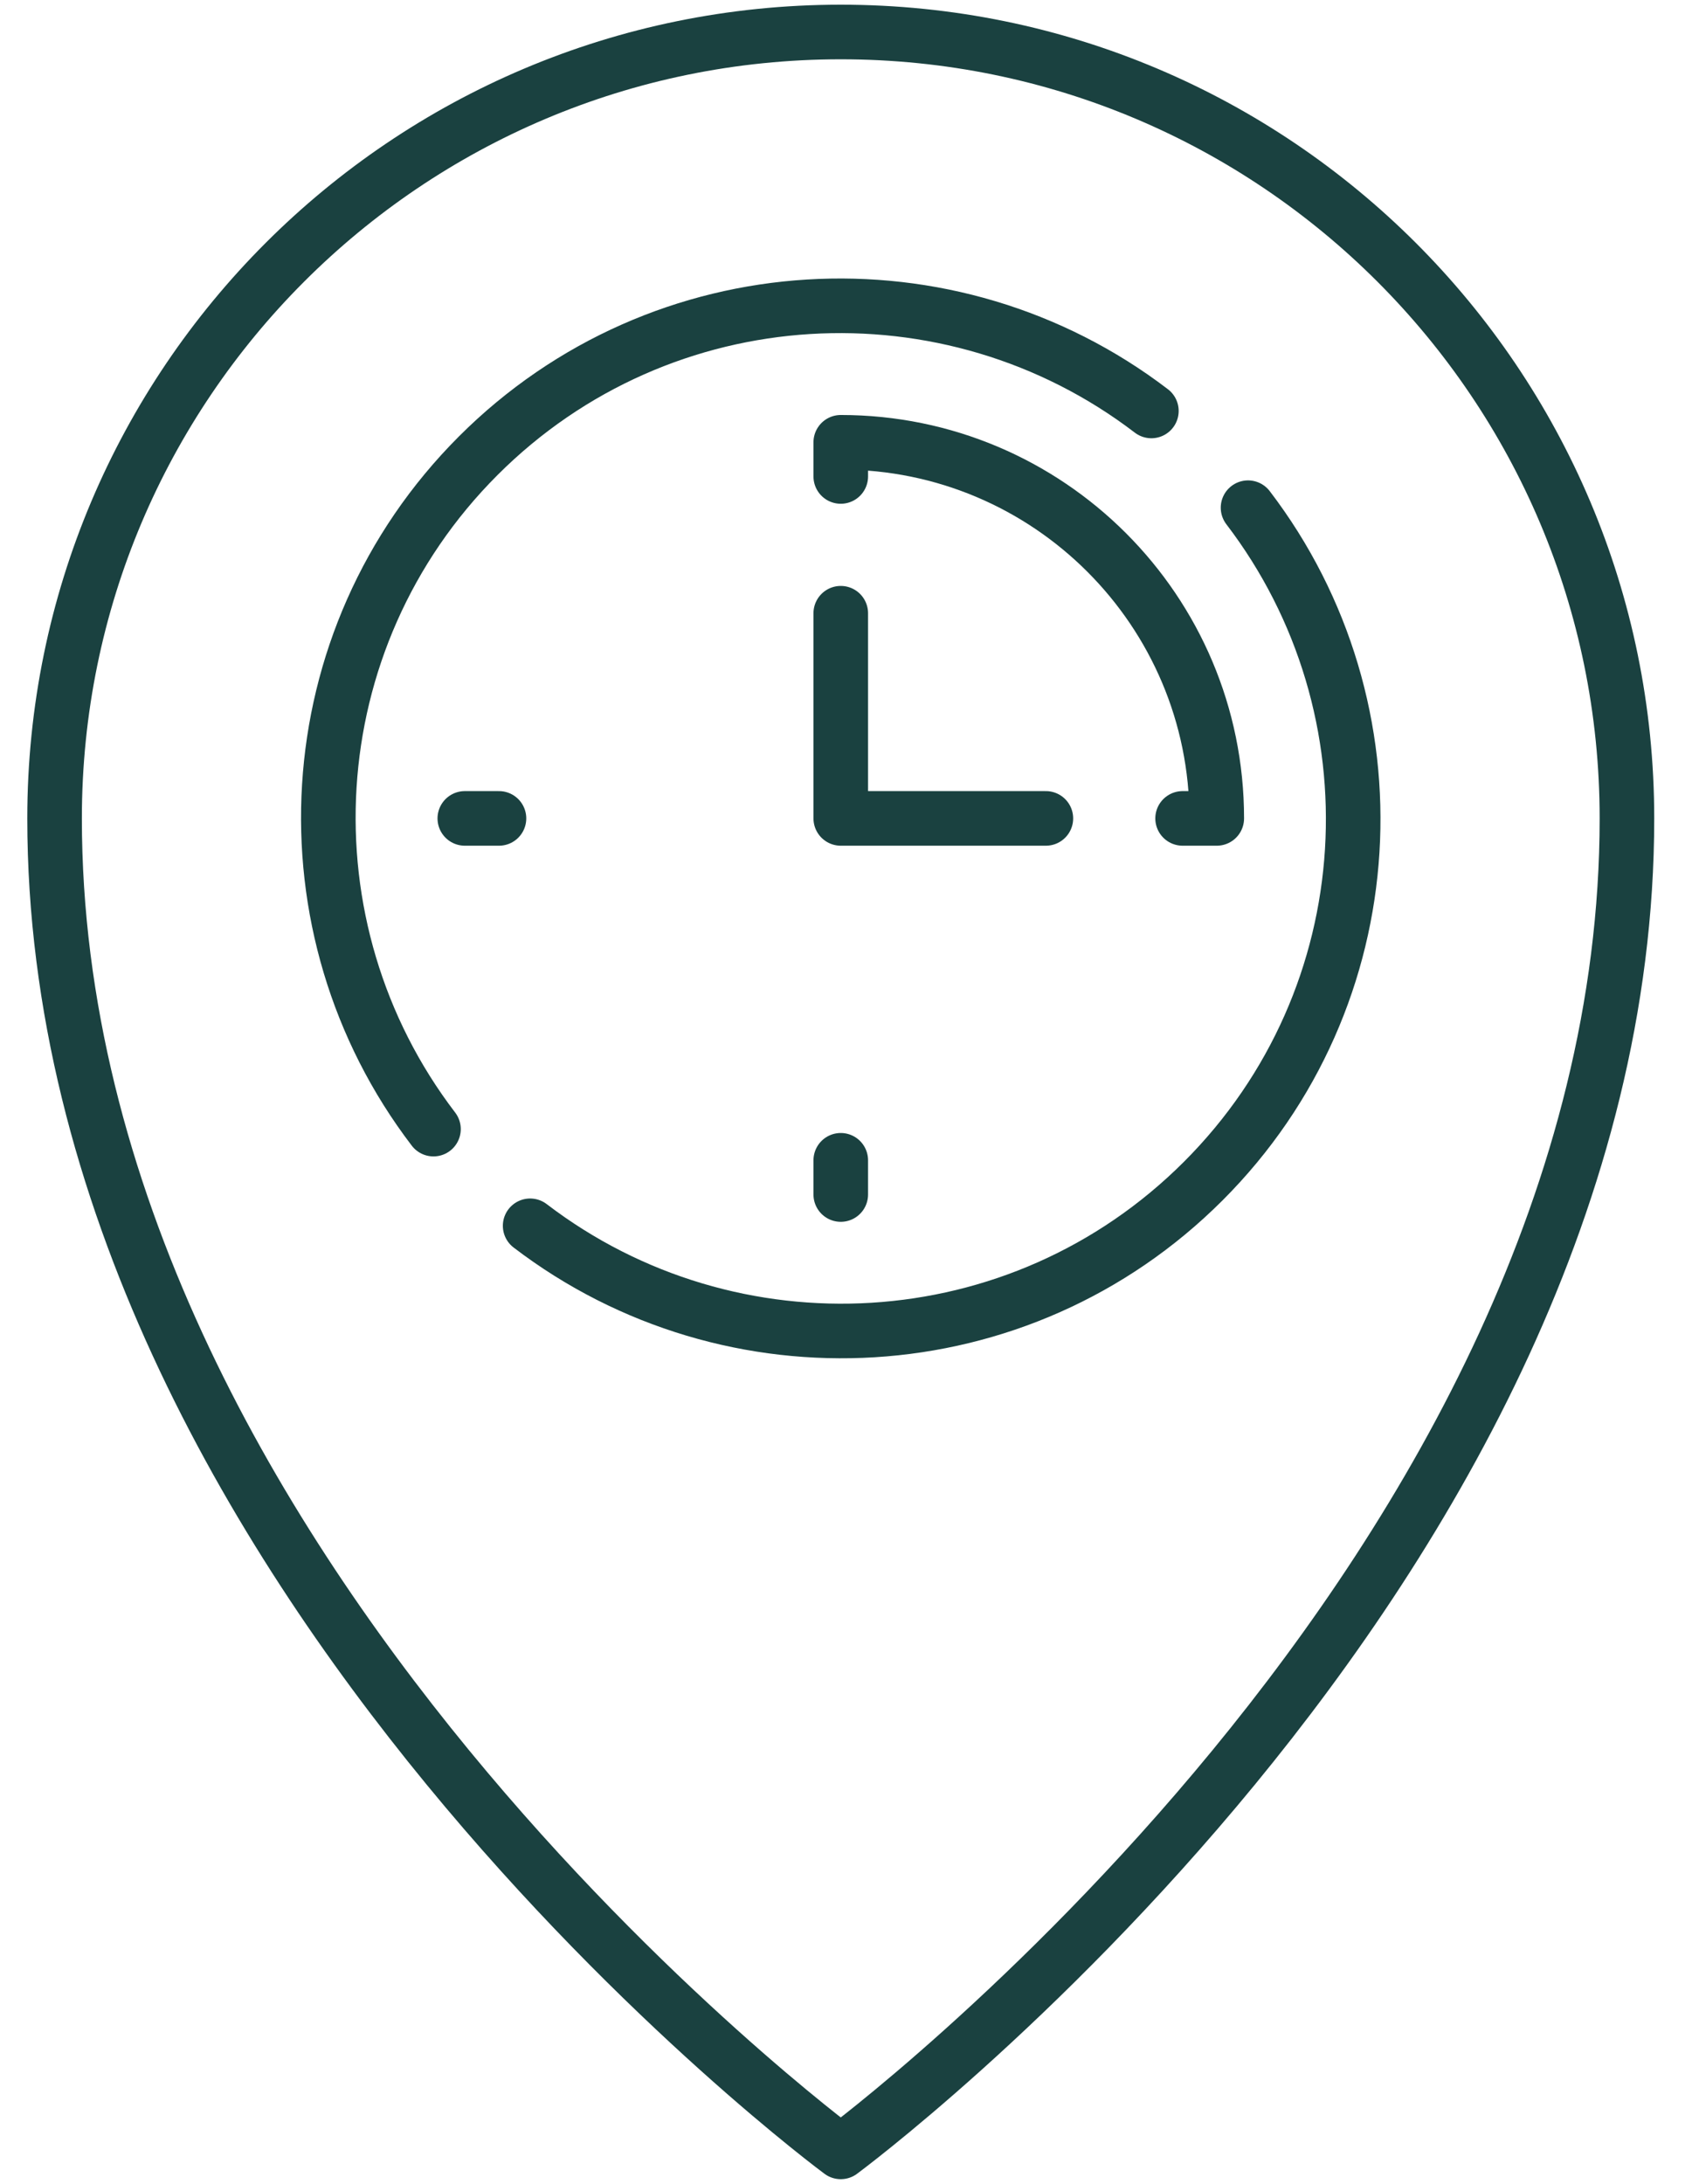
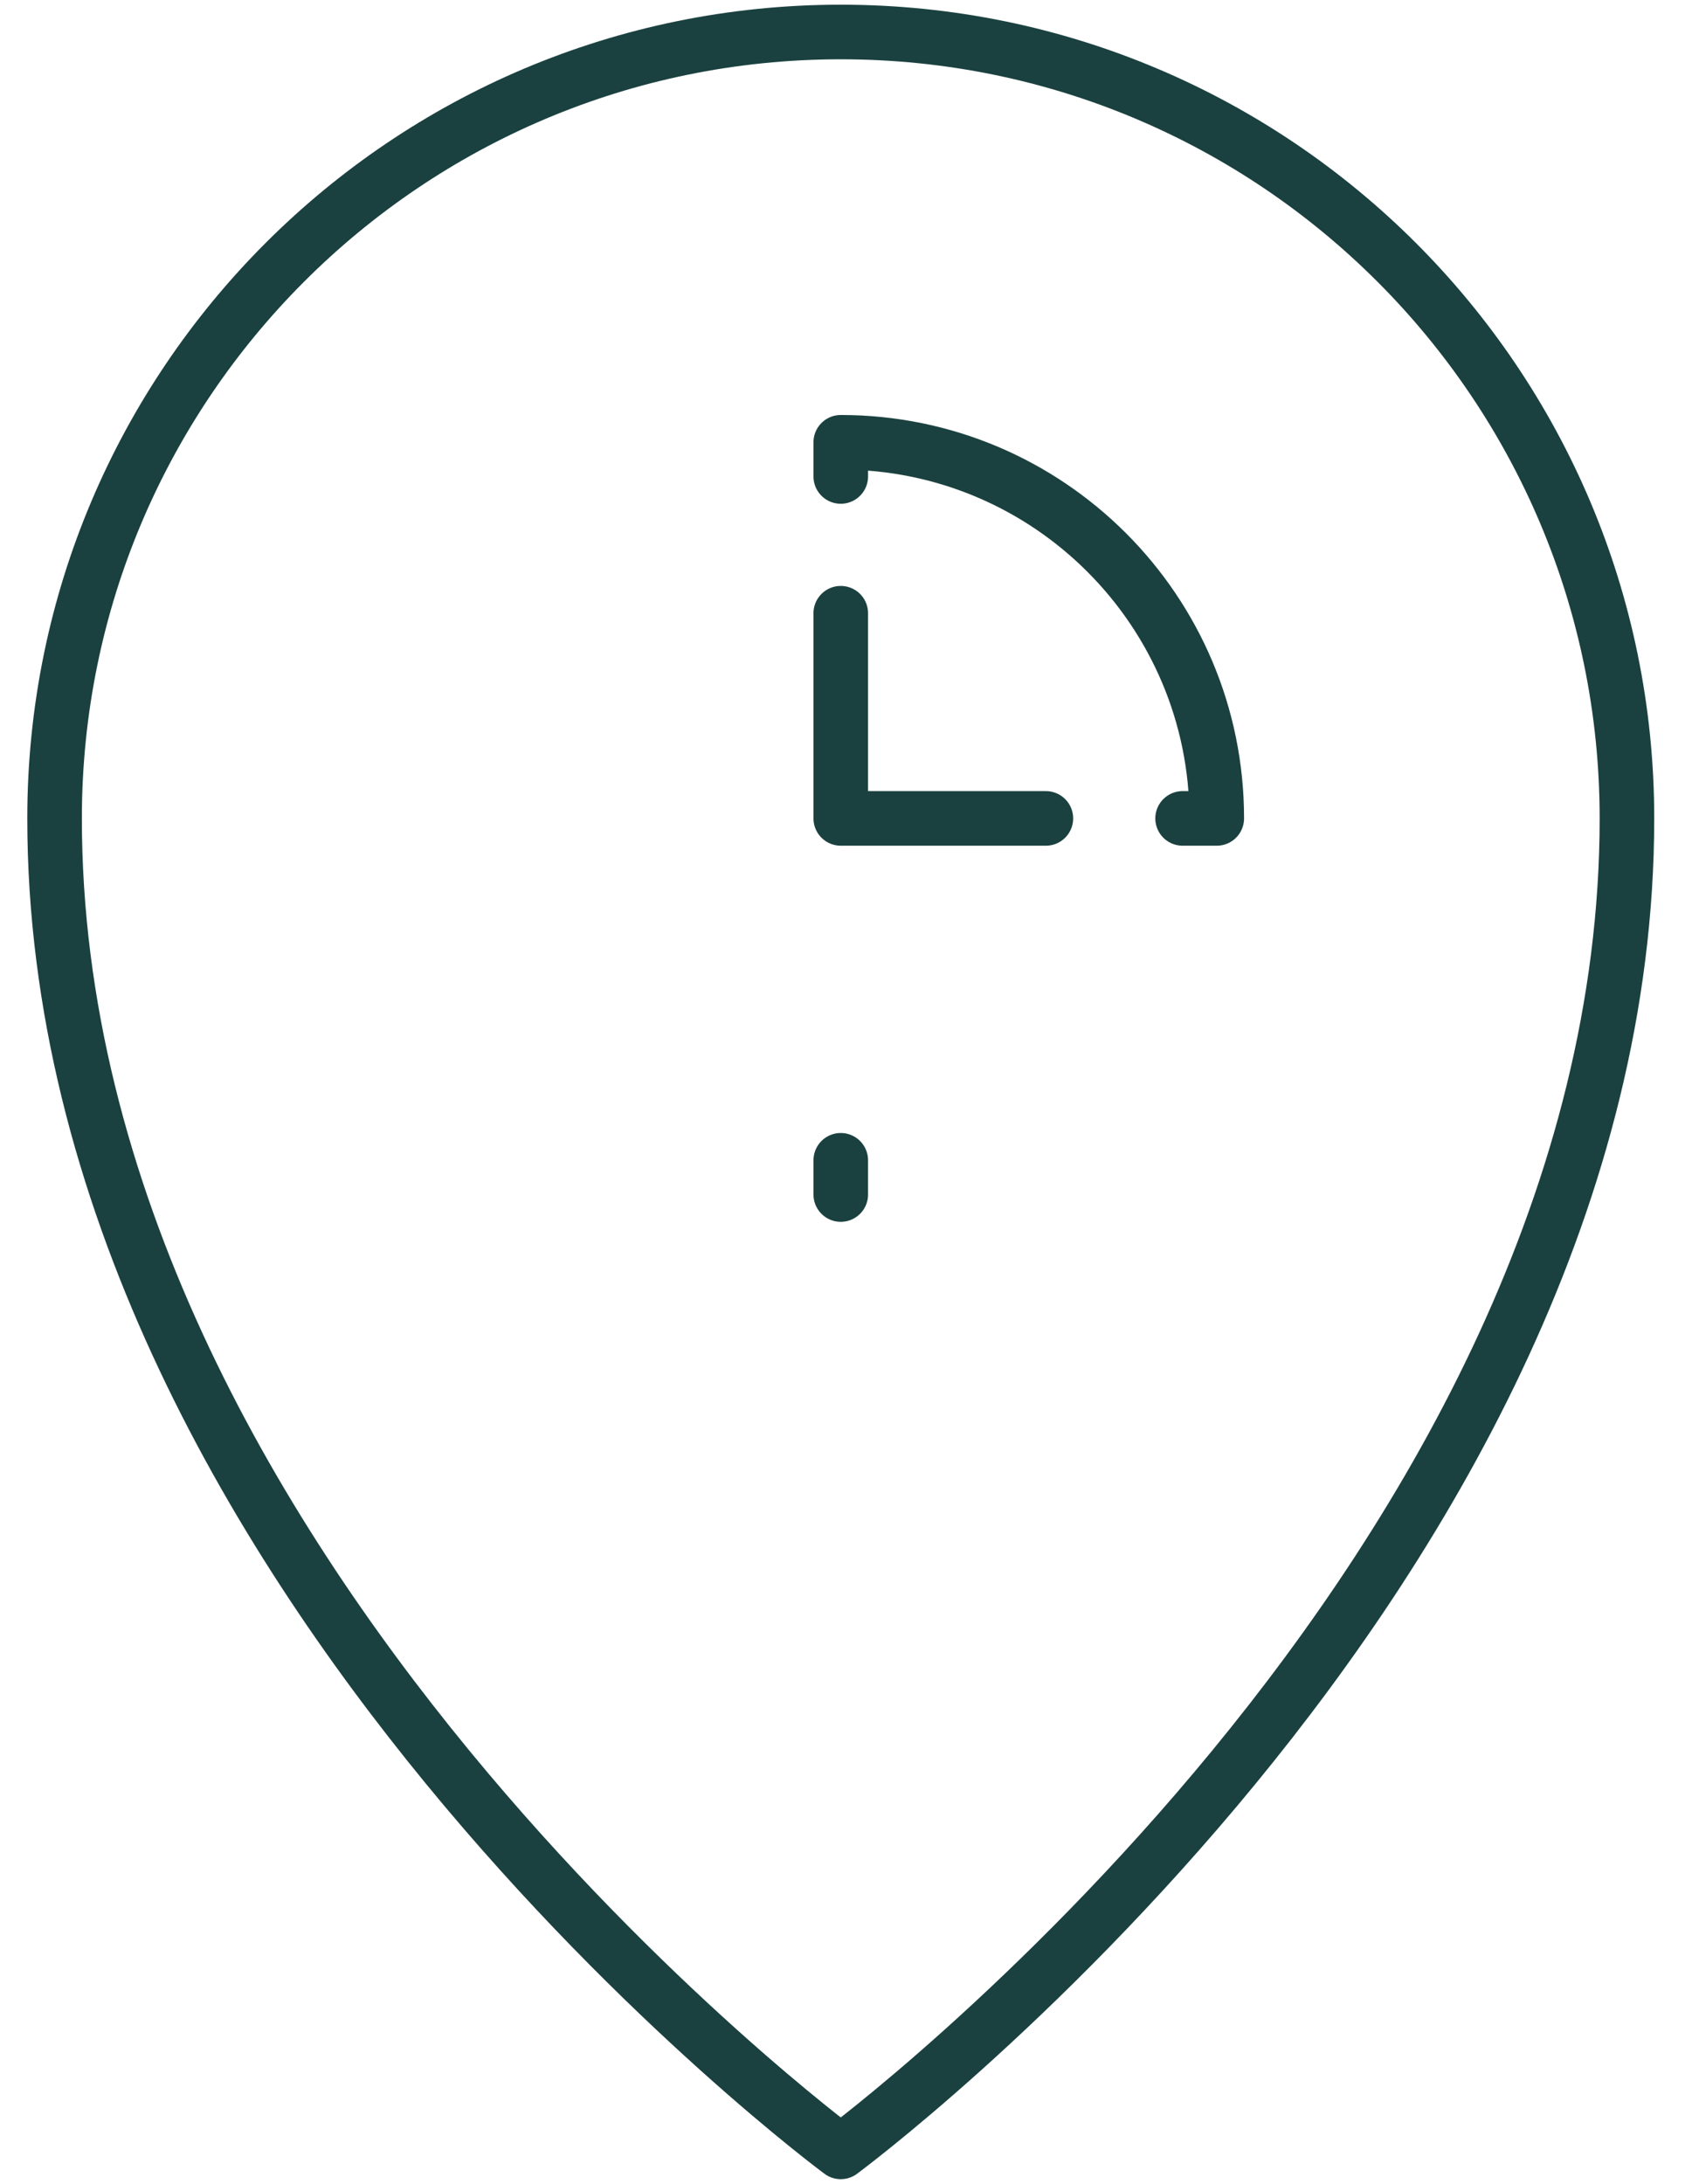
<svg xmlns="http://www.w3.org/2000/svg" width="31" height="40" viewBox="0 0 31 40" fill="none">
  <path d="M15.404 39.414C15.404 39.414 29.808 28.768 29.808 14.99C29.808 7.035 23.359 0.586 15.404 0.586C7.449 0.586 1 7.035 1 14.99C1 28.768 15.404 39.414 15.404 39.414Z" stroke="#1A4140" stroke-miterlimit="10" stroke-linecap="round" stroke-linejoin="round" />
  <path d="M15.404 21.252V21.879" stroke="#1A4140" stroke-miterlimit="10" stroke-linecap="round" stroke-linejoin="round" />
-   <path d="M9.142 14.99H8.516" stroke="#1A4140" stroke-miterlimit="10" stroke-linecap="round" stroke-linejoin="round" />
  <path d="M19.162 14.99H15.404V11.232" stroke="#1A4140" stroke-miterlimit="10" stroke-linecap="round" stroke-linejoin="round" />
  <path d="M15.404 8.727V8.101C19.209 8.101 22.293 11.185 22.293 14.99H21.667" stroke="#1A4140" stroke-miterlimit="10" stroke-linecap="round" stroke-linejoin="round" />
-   <path d="M21.095 7.527C17.413 4.713 12.129 4.98 8.762 8.347C5.394 11.715 5.127 16.998 7.942 20.681" stroke="#1A4140" stroke-miterlimit="10" stroke-linecap="round" stroke-linejoin="round" />
-   <path d="M9.713 22.452C13.396 25.267 18.679 25 22.046 21.632C25.414 18.265 25.681 12.982 22.866 9.299" stroke="#1A4140" stroke-miterlimit="10" stroke-linecap="round" stroke-linejoin="round" />
</svg>